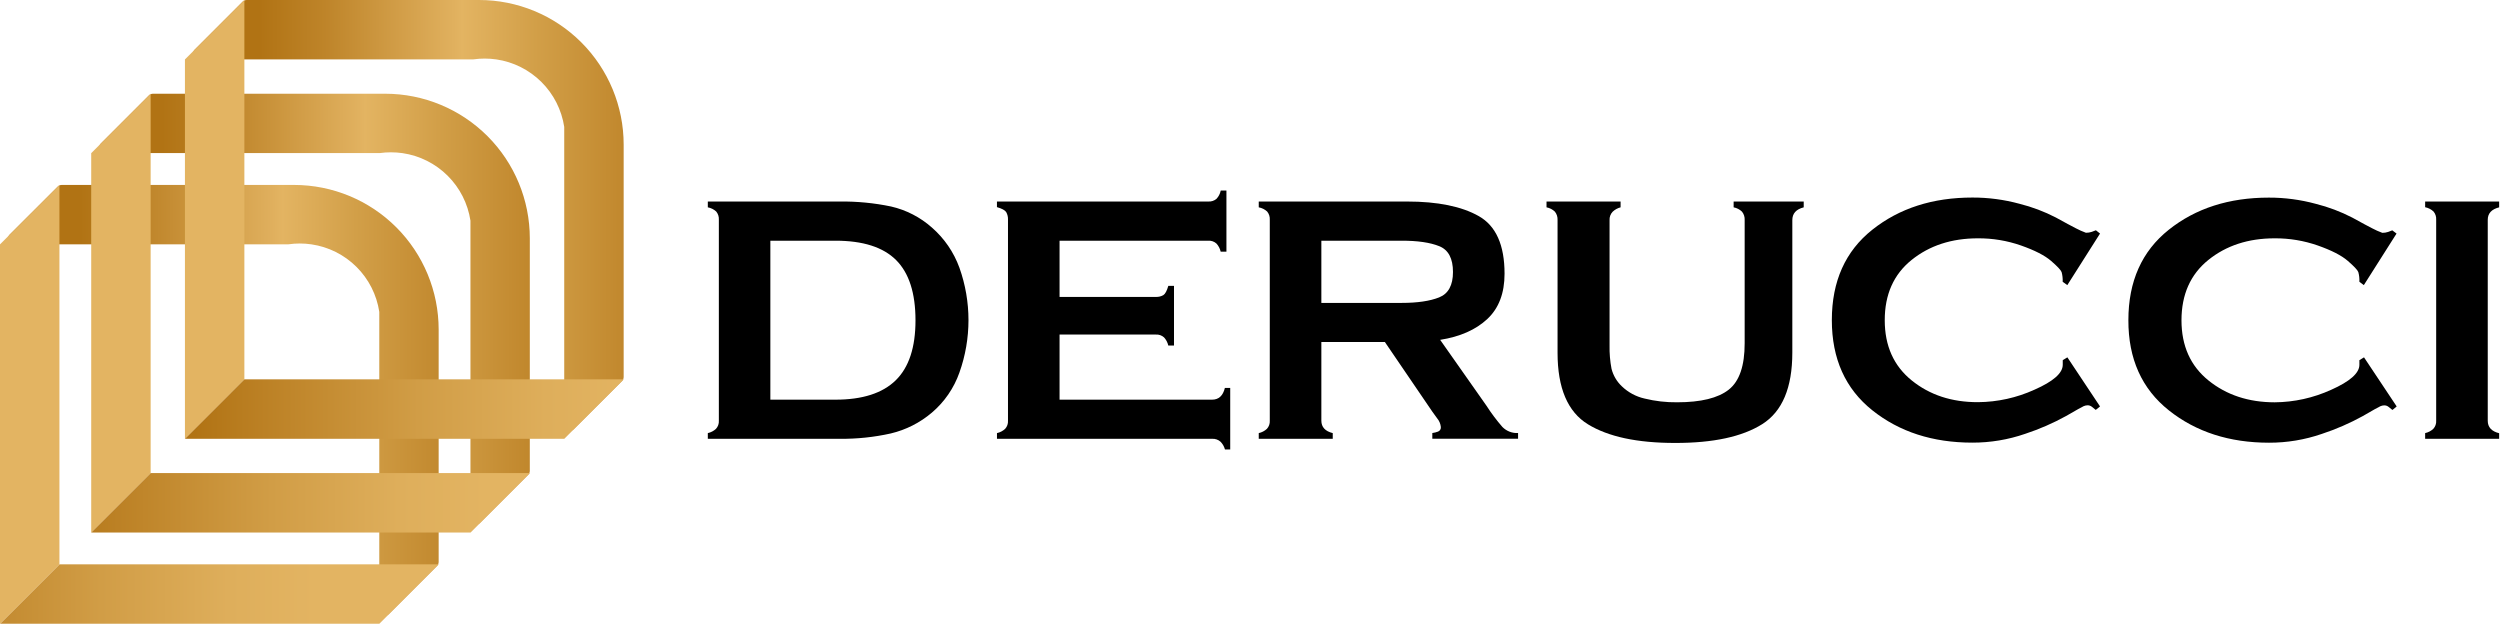
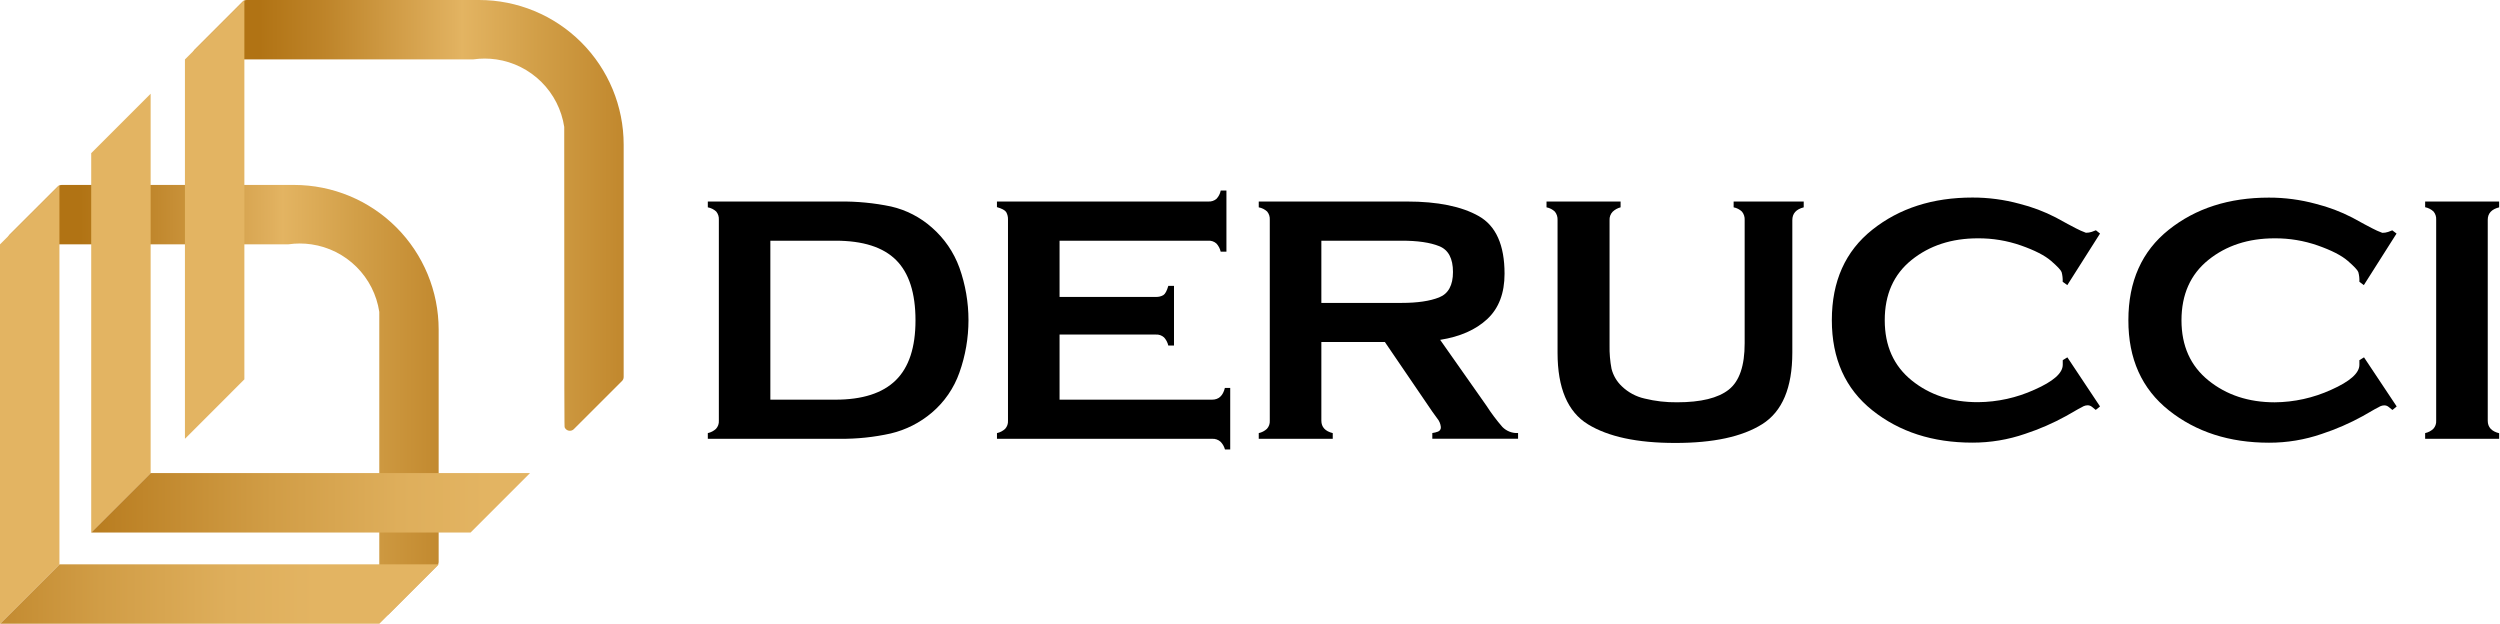
<svg xmlns="http://www.w3.org/2000/svg" width="1049" height="262" viewBox="0 0 1049 262" fill="none">
  <path d="M123.43 77.6H25.92C25.609 77.595 25.301 77.654 25.014 77.772C24.727 77.891 24.467 78.067 24.25 78.29L4 98.51C3.68 98.841 3.463 99.26 3.378 99.713C3.292 100.166 3.341 100.634 3.519 101.059C3.697 101.485 3.995 101.849 4.377 102.107C4.76 102.365 5.209 102.505 5.67 102.51H121.05C122.62 102.287 124.204 102.173 125.79 102.17C127.427 102.17 129.061 102.29 130.68 102.53C137.835 103.578 144.464 106.897 149.59 111.997C154.715 117.098 158.067 123.71 159.15 130.86C159.16 130.983 159.16 131.107 159.15 131.23V256C159.153 256.31 159.217 256.617 159.338 256.902C159.46 257.188 159.637 257.446 159.859 257.663C160.082 257.88 160.345 258.05 160.633 258.165C160.921 258.279 161.23 258.335 161.54 258.33C162.142 258.328 162.72 258.091 163.15 257.67L183.37 237.45C183.589 237.231 183.763 236.97 183.881 236.684C184 236.397 184.06 236.09 184.06 235.78V138.28C184.057 122.196 177.67 106.771 166.302 95.393C154.934 84.016 139.514 77.616 123.43 77.6V77.6Z" fill="url(#paint0_linear_229_350)" />
-   <path d="M161.7 39.33H64.18C63.87 39.33 63.563 39.391 63.276 39.509C62.99 39.627 62.729 39.801 62.51 40.02L42.29 60.24C41.97 60.572 41.753 60.99 41.668 61.443C41.582 61.896 41.632 62.364 41.809 62.789C41.987 63.215 42.285 63.579 42.667 63.837C43.05 64.095 43.499 64.235 43.96 64.24H159C159.1 64.25 159.2 64.25 159.3 64.24C160.87 64.02 162.454 63.91 164.04 63.91C165.676 63.911 167.31 64.028 168.93 64.26C176.08 65.313 182.703 68.631 187.827 73.726C192.952 78.822 196.307 85.427 197.4 92.57C197.41 92.697 197.41 92.823 197.4 92.95V217.76C197.405 218.07 197.471 218.376 197.595 218.66C197.718 218.944 197.897 219.202 198.119 219.417C198.342 219.633 198.605 219.802 198.894 219.916C199.182 220.03 199.49 220.085 199.8 220.08C200.398 220.074 200.971 219.837 201.4 219.42L221.61 199.21C221.832 198.992 222.009 198.733 222.129 198.446C222.249 198.159 222.311 197.851 222.31 197.54V100C222.305 83.921 215.919 68.502 204.556 57.127C193.192 45.752 177.779 39.351 161.7 39.33V39.33Z" fill="url(#paint1_linear_229_350)" />
-   <path d="M201 0H103.51C102.884 0.002 102.284 0.249 101.84 0.69L81.62 20.91C81.3 21.241 81.083 21.66 80.998 22.113C80.912 22.566 80.962 23.034 81.139 23.459C81.317 23.885 81.615 24.249 81.998 24.507C82.38 24.765 82.829 24.905 83.29 24.91H198.65C200.221 24.69 201.804 24.58 203.39 24.58C205.026 24.581 206.66 24.698 208.28 24.93C215.43 25.983 222.053 29.301 227.177 34.396C232.302 39.492 235.657 46.096 236.75 53.24C236.76 53.367 236.76 53.493 236.75 53.62V178.42C236.753 178.73 236.817 179.037 236.939 179.322C237.06 179.608 237.237 179.866 237.46 180.083C237.682 180.3 237.945 180.47 238.233 180.585C238.522 180.699 238.83 180.755 239.14 180.75C239.742 180.748 240.32 180.511 240.75 180.09L261 159.86C261.219 159.641 261.393 159.38 261.511 159.094C261.63 158.807 261.69 158.5 261.69 158.19V60.69C261.69 44.594 255.296 29.157 243.914 17.776C232.533 6.394 217.096 0 201 0V0Z" fill="url(#paint2_linear_229_350)" />
+   <path d="M201 0H103.51C102.884 0.002 102.284 0.249 101.84 0.69L81.62 20.91C81.3 21.241 81.083 21.66 80.998 22.113C80.912 22.566 80.962 23.034 81.139 23.459C81.317 23.885 81.615 24.249 81.998 24.507C82.38 24.765 82.829 24.905 83.29 24.91H198.65C200.221 24.69 201.804 24.58 203.39 24.58C205.026 24.581 206.66 24.698 208.28 24.93C215.43 25.983 222.053 29.301 227.177 34.396C232.302 39.492 235.657 46.096 236.75 53.24C236.76 53.367 236.76 53.493 236.75 53.62C236.753 178.73 236.817 179.037 236.939 179.322C237.06 179.608 237.237 179.866 237.46 180.083C237.682 180.3 237.945 180.47 238.233 180.585C238.522 180.699 238.83 180.755 239.14 180.75C239.742 180.748 240.32 180.511 240.75 180.09L261 159.86C261.219 159.641 261.393 159.38 261.511 159.094C261.63 158.807 261.69 158.5 261.69 158.19V60.69C261.69 44.594 255.296 29.157 243.914 17.776C232.533 6.394 217.096 0 201 0V0Z" fill="url(#paint2_linear_229_350)" />
  <path d="M77.6 184.12L102.54 159.18V0L77.6 24.94V184.12Z" fill="#E3B462" />
-   <path d="M261.72 159.18L236.78 184.12H77.6L102.54 159.18H261.72Z" fill="url(#paint3_linear_229_350)" />
  <path d="M184.12 236.78L159.18 261.72H0L24.94 236.78H184.12Z" fill="url(#paint4_linear_229_350)" />
  <path d="M0 261.72L24.94 236.78V77.6L0 102.54V261.72Z" fill="#E3B462" />
  <path d="M38.27 223.46L63.21 198.51V39.33L38.27 64.27V223.46Z" fill="#E3B462" />
  <path d="M222.39 198.51L197.45 223.46H38.27L63.21 198.51H222.39Z" fill="url(#paint5_linear_229_350)" />
  <path d="M352.35 84.56C359.591 84.47 366.821 85.171 373.91 86.65C380.255 88.109 386.131 91.138 391 95.46C396.226 100.01 400.208 105.816 402.57 112.33C407.643 126.558 407.643 142.102 402.57 156.33C400.273 162.863 396.28 168.668 391 173.15C386.024 177.381 380.116 180.373 373.76 181.88C366.733 183.448 359.549 184.2 352.35 184.12H297V181.73C298.283 181.451 299.467 180.833 300.43 179.94C300.851 179.479 301.175 178.937 301.381 178.348C301.588 177.758 301.672 177.133 301.63 176.51V92.18C301.711 90.932 301.31 89.701 300.51 88.74C299.525 87.844 298.309 87.242 297 87V84.56H352.35ZM350.55 167.7C361.883 167.7 370.317 164.99 375.85 159.57C381.383 154.15 384.147 145.767 384.14 134.42C384.14 122.973 381.427 114.54 376 109.12C370.573 103.7 362.09 100.993 350.55 101H323.24V167.7H350.55Z" fill="black" />
  <path d="M444.59 167.7H508.59C511.37 167.7 513.17 166.06 513.96 162.78H516.2V188.6H514C513.671 187.374 513.03 186.255 512.14 185.35C511.665 184.924 511.11 184.595 510.508 184.384C509.905 184.173 509.267 184.083 508.63 184.12H418.33V181.73C419.612 181.449 420.796 180.831 421.76 179.94C422.18 179.478 422.501 178.936 422.706 178.347C422.91 177.757 422.993 177.132 422.95 176.51V92.18C423.003 91.071 422.743 89.969 422.2 89C421.7 88.21 420.41 87.51 418.32 86.91V84.56H507C508.245 84.645 509.475 84.243 510.43 83.44C511.349 82.468 511.97 81.254 512.22 79.94H514.61V105.61H512.2C511.917 104.329 511.299 103.145 510.41 102.18C509.949 101.766 509.41 101.448 508.824 101.245C508.239 101.042 507.618 100.959 507 101H444.59V124.59H485C486.093 124.639 487.178 124.379 488.13 123.84C488.93 123.34 489.62 122.05 490.22 119.96H492.61V145H490.22C489.93 143.721 489.313 142.539 488.43 141.57C487.966 141.153 487.424 140.832 486.835 140.628C486.246 140.424 485.622 140.339 485 140.38H444.59V167.7Z" fill="black" />
  <path d="M554.44 176.51C554.44 179.19 556.03 180.94 559.22 181.73V184.12H528.17V181.73C529.453 181.451 530.637 180.833 531.6 179.94C532.021 179.479 532.345 178.937 532.551 178.348C532.758 177.758 532.842 177.133 532.8 176.51V92.18C532.881 90.932 532.48 89.701 531.68 88.74C530.695 87.844 529.479 87.242 528.17 87V84.56H590.41C603.25 84.56 613.277 86.6 620.49 90.68C627.703 94.76 631.31 102.82 631.31 114.86C631.31 123.02 628.897 129.353 624.07 133.86C619.243 138.367 612.65 141.28 604.29 142.6L623.7 170.21C625.717 173.352 627.96 176.343 630.41 179.16C631.263 180.025 632.289 180.698 633.422 181.136C634.555 181.574 635.767 181.766 636.98 181.7V184.09H601V181.7C601.817 181.594 602.619 181.392 603.39 181.1C603.777 180.957 604.105 180.688 604.321 180.336C604.537 179.984 604.628 179.57 604.58 179.16C604.439 177.814 603.895 176.542 603.02 175.51C602.02 174.07 601.31 173.14 601.02 172.75L581.08 143.49H554.44V176.51ZM588.17 127.1C594.743 127.1 599.97 126.33 603.85 124.79C607.73 123.25 609.67 119.693 609.67 114.12C609.67 108.453 607.753 104.847 603.92 103.3C600.087 101.753 594.837 100.987 588.17 101H554.44V127.1H588.17Z" fill="black" />
  <path d="M756.84 87C753.647 87.8 752.053 89.59 752.06 92.37V147.96C752.06 162.66 747.857 172.66 739.45 177.96C731.043 183.26 718.827 185.893 702.8 185.86C686.98 185.86 674.817 183.253 666.31 178.04C657.803 172.827 653.55 162.827 653.55 148.04V92.31C653.619 91.045 653.22 89.8 652.43 88.81C651.464 87.873 650.243 87.243 648.92 87V84.56H680V87C678.737 87.321 677.579 87.966 676.64 88.87C676.201 89.336 675.862 89.887 675.644 90.489C675.425 91.091 675.332 91.731 675.37 92.37V144.96C675.306 148.233 675.581 151.504 676.19 154.72C676.903 157.539 678.405 160.095 680.52 162.09C683.172 164.646 686.476 166.424 690.07 167.23C694.538 168.33 699.128 168.858 703.73 168.8C713.677 168.8 720.89 167.037 725.37 163.51C729.85 159.983 732.08 153.48 732.06 144V92.31C732.135 91.045 731.736 89.796 730.94 88.81C729.974 87.873 728.753 87.243 727.43 87V84.56H756.84V87Z" fill="black" />
  <path d="M881.17 170.54L879.38 172L877.81 170.73C877.287 170.29 876.623 170.053 875.94 170.06C875.374 170.073 874.817 170.199 874.3 170.43C873.71 170.68 871.24 172.06 866.91 174.57C861.434 177.586 855.689 180.086 849.75 182.04C842.619 184.502 835.125 185.749 827.58 185.73C810.96 185.73 796.98 181.21 785.64 172.17C774.3 163.13 768.633 150.51 768.64 134.31C768.64 118.023 774.307 105.38 785.64 96.38C796.973 87.38 810.973 82.883 827.64 82.89C834.297 82.875 840.926 83.753 847.35 85.5C852.652 86.826 857.783 88.763 862.64 91.27C866.467 93.383 869.253 94.883 871 95.77C872.374 96.502 873.798 97.137 875.26 97.67C876.096 97.679 876.928 97.547 877.72 97.28C878.47 97.02 879.04 96.8 879.44 96.62L881.17 98L867.44 119.64L865.5 118.23C865.563 116.861 865.411 115.491 865.05 114.17C864.75 113.33 863.28 111.767 860.64 109.48C858 107.193 853.787 105.033 848 103C842.196 100.975 836.087 99.96 829.94 100C818.9 100 809.62 103.027 802.1 109.08C794.58 115.133 790.827 123.573 790.84 134.4C790.84 145.133 794.62 153.55 802.18 159.65C809.74 165.75 819.013 168.783 830 168.75C838.166 168.685 846.228 166.903 853.66 163.52C861.567 160.04 865.523 156.557 865.53 153.07V151.13L867.47 149.94L881.17 170.54Z" fill="black" />
  <path d="M1005.65 170.54L1003.86 172.03L1002.29 170.76C1001.77 170.323 1001.11 170.085 1000.43 170.09C999.864 170.102 999.306 170.228 998.79 170.46C998.19 170.71 995.72 172.09 991.4 174.6C985.92 177.615 980.172 180.116 974.23 182.07C967.102 184.533 959.611 185.78 952.07 185.76C935.45 185.76 921.45 181.24 910.07 172.2C898.69 163.16 893.023 150.54 893.07 134.34C893.07 118.053 898.717 105.41 910.01 96.41C921.303 87.41 935.303 82.913 952.01 82.92C958.664 82.906 965.29 83.783 971.71 85.53C977.016 86.857 982.15 88.793 987.01 91.3C990.837 93.413 993.623 94.913 995.37 95.8C996.741 96.532 998.161 97.166 999.62 97.7C1000.46 97.71 1001.29 97.578 1002.08 97.31C1002.83 97.05 1003.4 96.83 1003.8 96.65L1005.59 98L991.86 119.64L990 118.23C990.063 116.861 989.911 115.491 989.55 114.17C989.25 113.33 987.783 111.767 985.15 109.48C982.517 107.193 978.307 105.033 972.52 103C966.715 100.977 960.607 99.962 954.46 100C943.407 100 934.127 103.027 926.62 109.08C919.113 115.133 915.357 123.573 915.35 134.4C915.35 145.133 919.13 153.55 926.69 159.65C934.25 165.75 943.507 168.803 954.46 168.81C962.623 168.744 970.681 166.962 978.11 163.58C986.037 160.06 990 156.557 990 153.07V151.13L991.94 149.94L1005.65 170.54Z" fill="black" />
  <path d="M1048.64 184.12H1017.59V181.73C1018.87 181.451 1020.06 180.833 1021.02 179.94C1021.44 179.479 1021.76 178.937 1021.97 178.348C1022.18 177.758 1022.26 177.133 1022.22 176.51V92.18C1022.31 90.931 1021.9 89.698 1021.1 88.74C1020.12 87.826 1018.9 87.206 1017.59 86.95V84.56H1048.64V87C1045.45 87.8 1043.85 89.543 1043.86 92.23V176.56C1043.86 179.24 1045.45 180.99 1048.64 181.78V184.12Z" fill="black" />
  <defs>
    <linearGradient id="paint0_linear_229_350" x1="214.35" y1="167.98" x2="33.66" y2="167.98" gradientUnits="userSpaceOnUse">
      <stop stop-color="#B87C1F" />
      <stop offset="0.13" stop-color="#BF852A" />
      <stop offset="0.36" stop-color="#D29F48" />
      <stop offset="0.53" stop-color="#E3B462" />
      <stop offset="0.55" stop-color="#E0B05E" />
      <stop offset="0.85" stop-color="#BE8429" />
      <stop offset="1" stop-color="#B17314" />
    </linearGradient>
    <linearGradient id="paint1_linear_229_350" x1="248.9" y1="129.71" x2="68.2" y2="129.71" gradientUnits="userSpaceOnUse">
      <stop stop-color="#B87C1F" />
      <stop offset="0.13" stop-color="#BF852A" />
      <stop offset="0.36" stop-color="#D29F48" />
      <stop offset="0.53" stop-color="#E3B462" />
      <stop offset="0.55" stop-color="#E0B05E" />
      <stop offset="0.85" stop-color="#BE8429" />
      <stop offset="1" stop-color="#B17314" />
    </linearGradient>
    <linearGradient id="paint2_linear_229_350" x1="289.69" y1="90.38" x2="108.93" y2="90.38" gradientUnits="userSpaceOnUse">
      <stop stop-color="#B87C1F" />
      <stop offset="0.13" stop-color="#BF852A" />
      <stop offset="0.36" stop-color="#D29F48" />
      <stop offset="0.53" stop-color="#E3B462" />
      <stop offset="0.55" stop-color="#E0B05E" />
      <stop offset="0.85" stop-color="#BE8429" />
      <stop offset="1" stop-color="#B17314" />
    </linearGradient>
    <linearGradient id="paint3_linear_229_350" x1="265.88" y1="171.65" x2="81.76" y2="171.65" gradientUnits="userSpaceOnUse">
      <stop stop-color="#E3B462" />
      <stop offset="0.2" stop-color="#DEAE5B" />
      <stop offset="0.49" stop-color="#D19D46" />
      <stop offset="0.84" stop-color="#BC8125" />
      <stop offset="1" stop-color="#B17314" />
    </linearGradient>
    <linearGradient id="paint4_linear_229_350" x1="132.6" y1="249.25" x2="-51.52" y2="249.25" gradientUnits="userSpaceOnUse">
      <stop stop-color="#E3B462" />
      <stop offset="0.2" stop-color="#DEAE5B" />
      <stop offset="0.49" stop-color="#D19D46" />
      <stop offset="0.84" stop-color="#BC8125" />
      <stop offset="1" stop-color="#B17314" />
    </linearGradient>
    <linearGradient id="paint5_linear_229_350" x1="204.13" y1="210.99" x2="20.01" y2="210.99" gradientUnits="userSpaceOnUse">
      <stop stop-color="#E3B462" />
      <stop offset="0.2" stop-color="#DEAE5B" />
      <stop offset="0.49" stop-color="#D19D46" />
      <stop offset="0.84" stop-color="#BC8125" />
      <stop offset="1" stop-color="#B17314" />
    </linearGradient>
  </defs>
</svg>